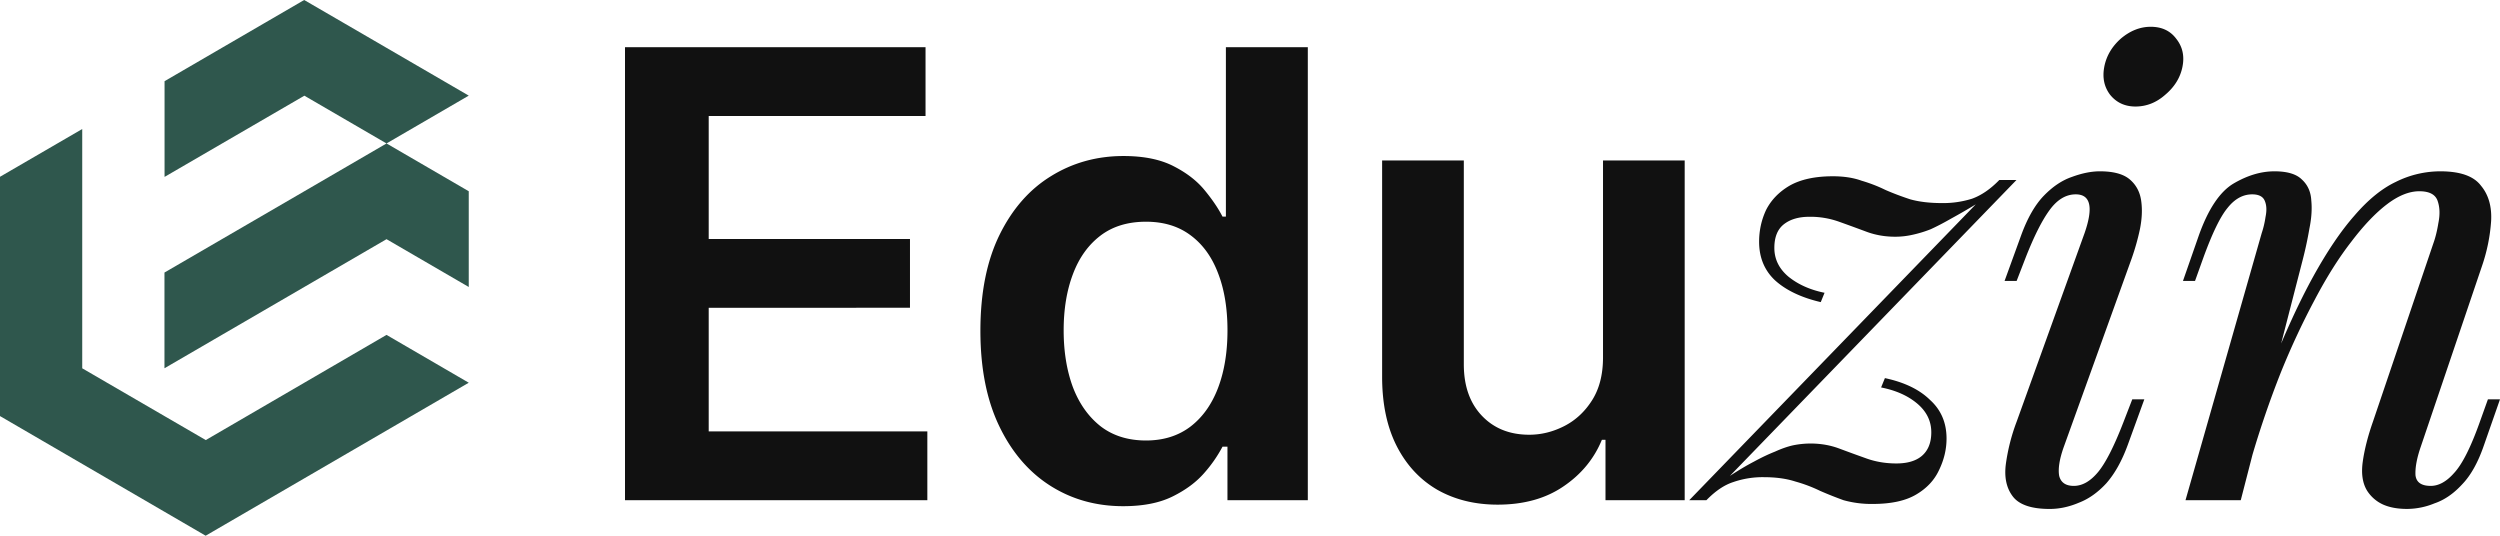
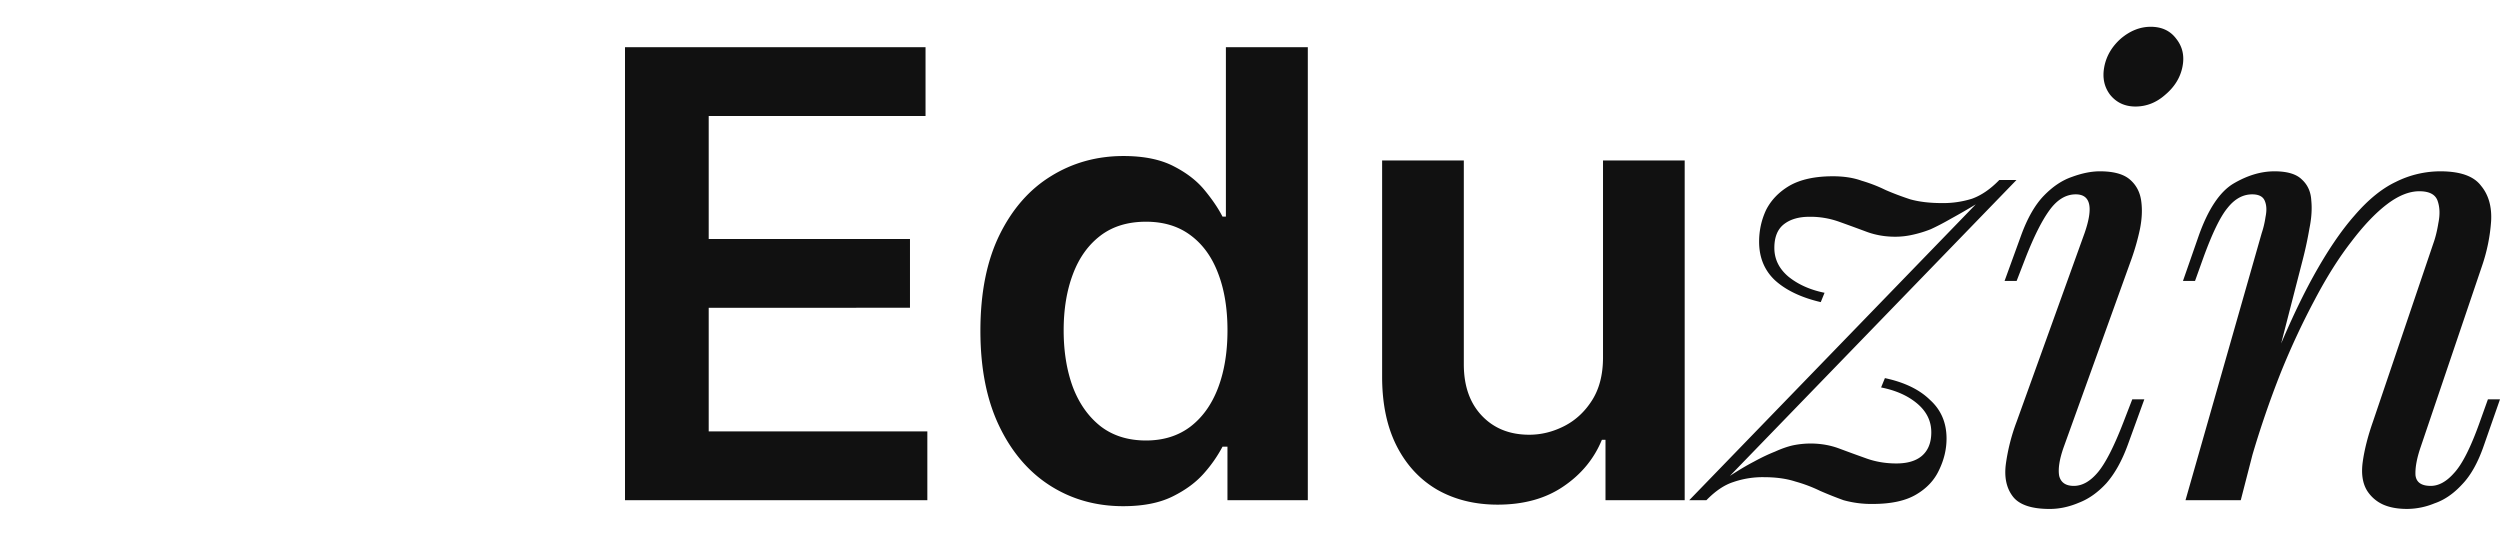
<svg xmlns="http://www.w3.org/2000/svg" width="112" height="24" fill="none">
-   <path fill="#2F574D" fill-rule="evenodd" d="m13.632 4.289-6.26 3.636V3.637l2.571-1.495L13.627 0l1.845 1.071L21 4.284l-3.684 2.142L21 8.568v4.289l-3.684-2.142-9.948 5.783V12.21l6.264-3.64 3.684-2.143-3.684-2.142v.005ZM9.217 19.716l8.099-4.713L21 17.146 9.213 24 0 18.64V7.92l3.684-2.14V16.5l5.529 3.212.004.005Z" clip-rule="evenodd" />
  <path fill="#111" d="M100.386 22.41H97.91l3.416-11.972c.076-.224.133-.466.171-.726.057-.28.047-.512-.029-.698-.076-.204-.266-.307-.569-.307-.418 0-.788.205-1.11.614-.323.391-.683 1.135-1.082 2.233l-.37 1.032h-.54l.71-2.037c.418-1.172.93-1.944 1.538-2.316.626-.372 1.243-.558 1.85-.558.569 0 .977.12 1.224.363.266.241.408.558.427.948.038.373.01.791-.085 1.256a16.82 16.82 0 0 1-.285 1.34l-2.79 10.828Zm1.31-5.805c.664-1.674 1.309-3.079 1.935-4.214.627-1.135 1.243-2.046 1.851-2.735.607-.707 1.224-1.21 1.85-1.507a4.475 4.475 0 0 1 1.992-.474c.892 0 1.499.214 1.822.642.342.409.493.94.456 1.59a7.795 7.795 0 0 1-.399 1.982l-2.761 8.149c-.171.502-.247.92-.228 1.255.038.317.266.475.683.475.361 0 .712-.195 1.054-.586.36-.39.74-1.144 1.138-2.26l.37-1.033H112l-.712 2.037c-.265.781-.597 1.377-.996 1.786-.379.41-.787.688-1.224.837a3.27 3.27 0 0 1-1.224.251c-.455 0-.835-.074-1.138-.223a1.658 1.658 0 0 1-.655-.586c-.209-.335-.275-.772-.199-1.311.076-.54.227-1.135.455-1.787l2.704-7.981c.095-.26.171-.567.228-.92.076-.373.066-.699-.029-.978-.094-.297-.37-.446-.825-.446-.455 0-.939.195-1.452.586-.512.39-1.043.949-1.594 1.674-.55.707-1.091 1.563-1.622 2.568a33.906 33.906 0 0 0-1.537 3.293 43.152 43.152 0 0 0-1.31 3.823l.826-3.907ZM94.273 2.986c.095-.483.342-.902.74-1.256.418-.353.864-.53 1.338-.53.494 0 .873.177 1.139.53.285.354.38.773.285 1.256-.095.484-.351.903-.769 1.256-.398.354-.844.53-1.338.53-.474 0-.854-.176-1.138-.53-.266-.353-.351-.772-.257-1.256Zm-.882 7.451c.399-1.153.266-1.73-.398-1.73-.437 0-.826.233-1.167.698-.342.465-.703 1.181-1.082 2.149l-.399 1.032h-.54l.74-2.037c.284-.781.626-1.377 1.024-1.786.399-.41.816-.688 1.253-.837.455-.168.873-.251 1.252-.251.608 0 1.053.12 1.338.362.285.242.456.559.512.95.057.39.038.818-.056 1.283a10.5 10.5 0 0 1-.37 1.312l-3.046 8.455c-.19.54-.256.968-.2 1.284.076.298.295.447.655.447.38 0 .74-.205 1.082-.614.341-.41.721-1.154 1.138-2.233l.399-1.032h.54l-.74 2.037c-.265.725-.588 1.302-.967 1.73-.38.41-.788.698-1.224.865-.437.186-.873.28-1.31.28-.815 0-1.366-.187-1.65-.559-.285-.372-.39-.856-.313-1.451a8.701 8.701 0 0 1 .483-1.898l3.046-8.456ZM77.499 21.321c.398-.26.759-.474 1.082-.642.341-.186.654-.334.939-.446.285-.13.55-.223.797-.28.266-.055.531-.083.797-.083.455 0 .882.075 1.28.223.4.15.807.298 1.225.447.417.149.863.223 1.338.223.493 0 .873-.112 1.138-.335.285-.242.427-.595.427-1.06 0-.503-.209-.93-.626-1.284-.418-.354-.958-.595-1.623-.726l.171-.418c.873.186 1.547.511 2.021.977.494.446.74 1.023.74 1.73 0 .484-.114.958-.341 1.423-.209.447-.55.81-1.025 1.088-.474.28-1.12.419-1.936.419a4.67 4.67 0 0 1-1.309-.167c-.36-.13-.712-.27-1.053-.419a6.49 6.49 0 0 0-1.11-.419c-.399-.13-.873-.195-1.423-.195a4.04 4.04 0 0 0-1.367.223c-.398.13-.797.4-1.195.81h-.769L88.515 9.154a27.57 27.57 0 0 1-1.11.642c-.323.186-.627.344-.911.474a5.18 5.18 0 0 1-.826.251 3.473 3.473 0 0 1-.768.084c-.456 0-.883-.075-1.281-.223a86.144 86.144 0 0 0-1.224-.447 3.8 3.8 0 0 0-1.338-.223c-.474 0-.854.112-1.139.335-.284.223-.427.576-.427 1.06 0 .503.21.93.627 1.284.436.354.977.595 1.622.726l-.17.418c-.873-.204-1.557-.53-2.05-.977-.474-.446-.712-1.023-.712-1.73 0-.502.105-.977.313-1.423.228-.447.58-.81 1.054-1.088.493-.28 1.138-.42 1.935-.42.494 0 .92.066 1.281.196.38.112.74.251 1.082.419.341.149.711.288 1.11.419.398.111.873.167 1.423.167a4.3 4.3 0 0 0 1.338-.195c.418-.15.825-.428 1.224-.838h.769L77.499 21.321Zm-5.684-5.313v-8.82h3.659V22.41h-3.548v-2.706h-.162c-.35.852-.926 1.55-1.728 2.091-.795.542-1.776.813-2.942.813-1.017 0-1.917-.222-2.698-.664-.776-.45-1.382-1.1-1.82-1.953-.438-.858-.657-1.896-.657-3.111V7.188h3.66v9.137c0 .964.269 1.73.808 2.299.539.568 1.246.852 2.123.852.539 0 1.06-.129 1.566-.386.506-.258.92-.641 1.244-1.15.33-.515.495-1.16.495-1.933ZM50.32 22.677c-1.22 0-2.31-.307-3.274-.921-.964-.615-1.726-1.507-2.285-2.676-.56-1.17-.839-2.59-.839-4.261 0-1.692.283-3.119.85-4.282.572-1.169 1.344-2.051 2.314-2.646.97-.6 2.052-.901 3.245-.901.91 0 1.657.152 2.244.455.586.298 1.051.658 1.395 1.08.343.417.61.81.798 1.18h.152V2.114h3.67V22.41h-3.6v-2.398h-.222a6.05 6.05 0 0 1-.819 1.179c-.357.41-.828.76-1.415 1.05-.586.291-1.324.436-2.213.436Zm1.022-2.943c.775 0 1.435-.205 1.98-.614.547-.417.961-.995 1.244-1.735.283-.74.425-1.602.425-2.586 0-.985-.142-1.84-.425-2.567-.276-.727-.687-1.292-1.233-1.695-.54-.403-1.203-.604-1.991-.604-.816 0-1.496.208-2.042.624-.546.416-.957.991-1.233 1.725-.277.733-.415 1.572-.415 2.517 0 .951.138 1.8.414 2.547.283.74.698 1.324 1.244 1.754.552.423 1.23.634 2.032.634ZM28 22.41V2.114h13.464v3.082H31.75v5.51h9.017v3.082H31.75v5.54h9.795v3.082H28Z" />
</svg>